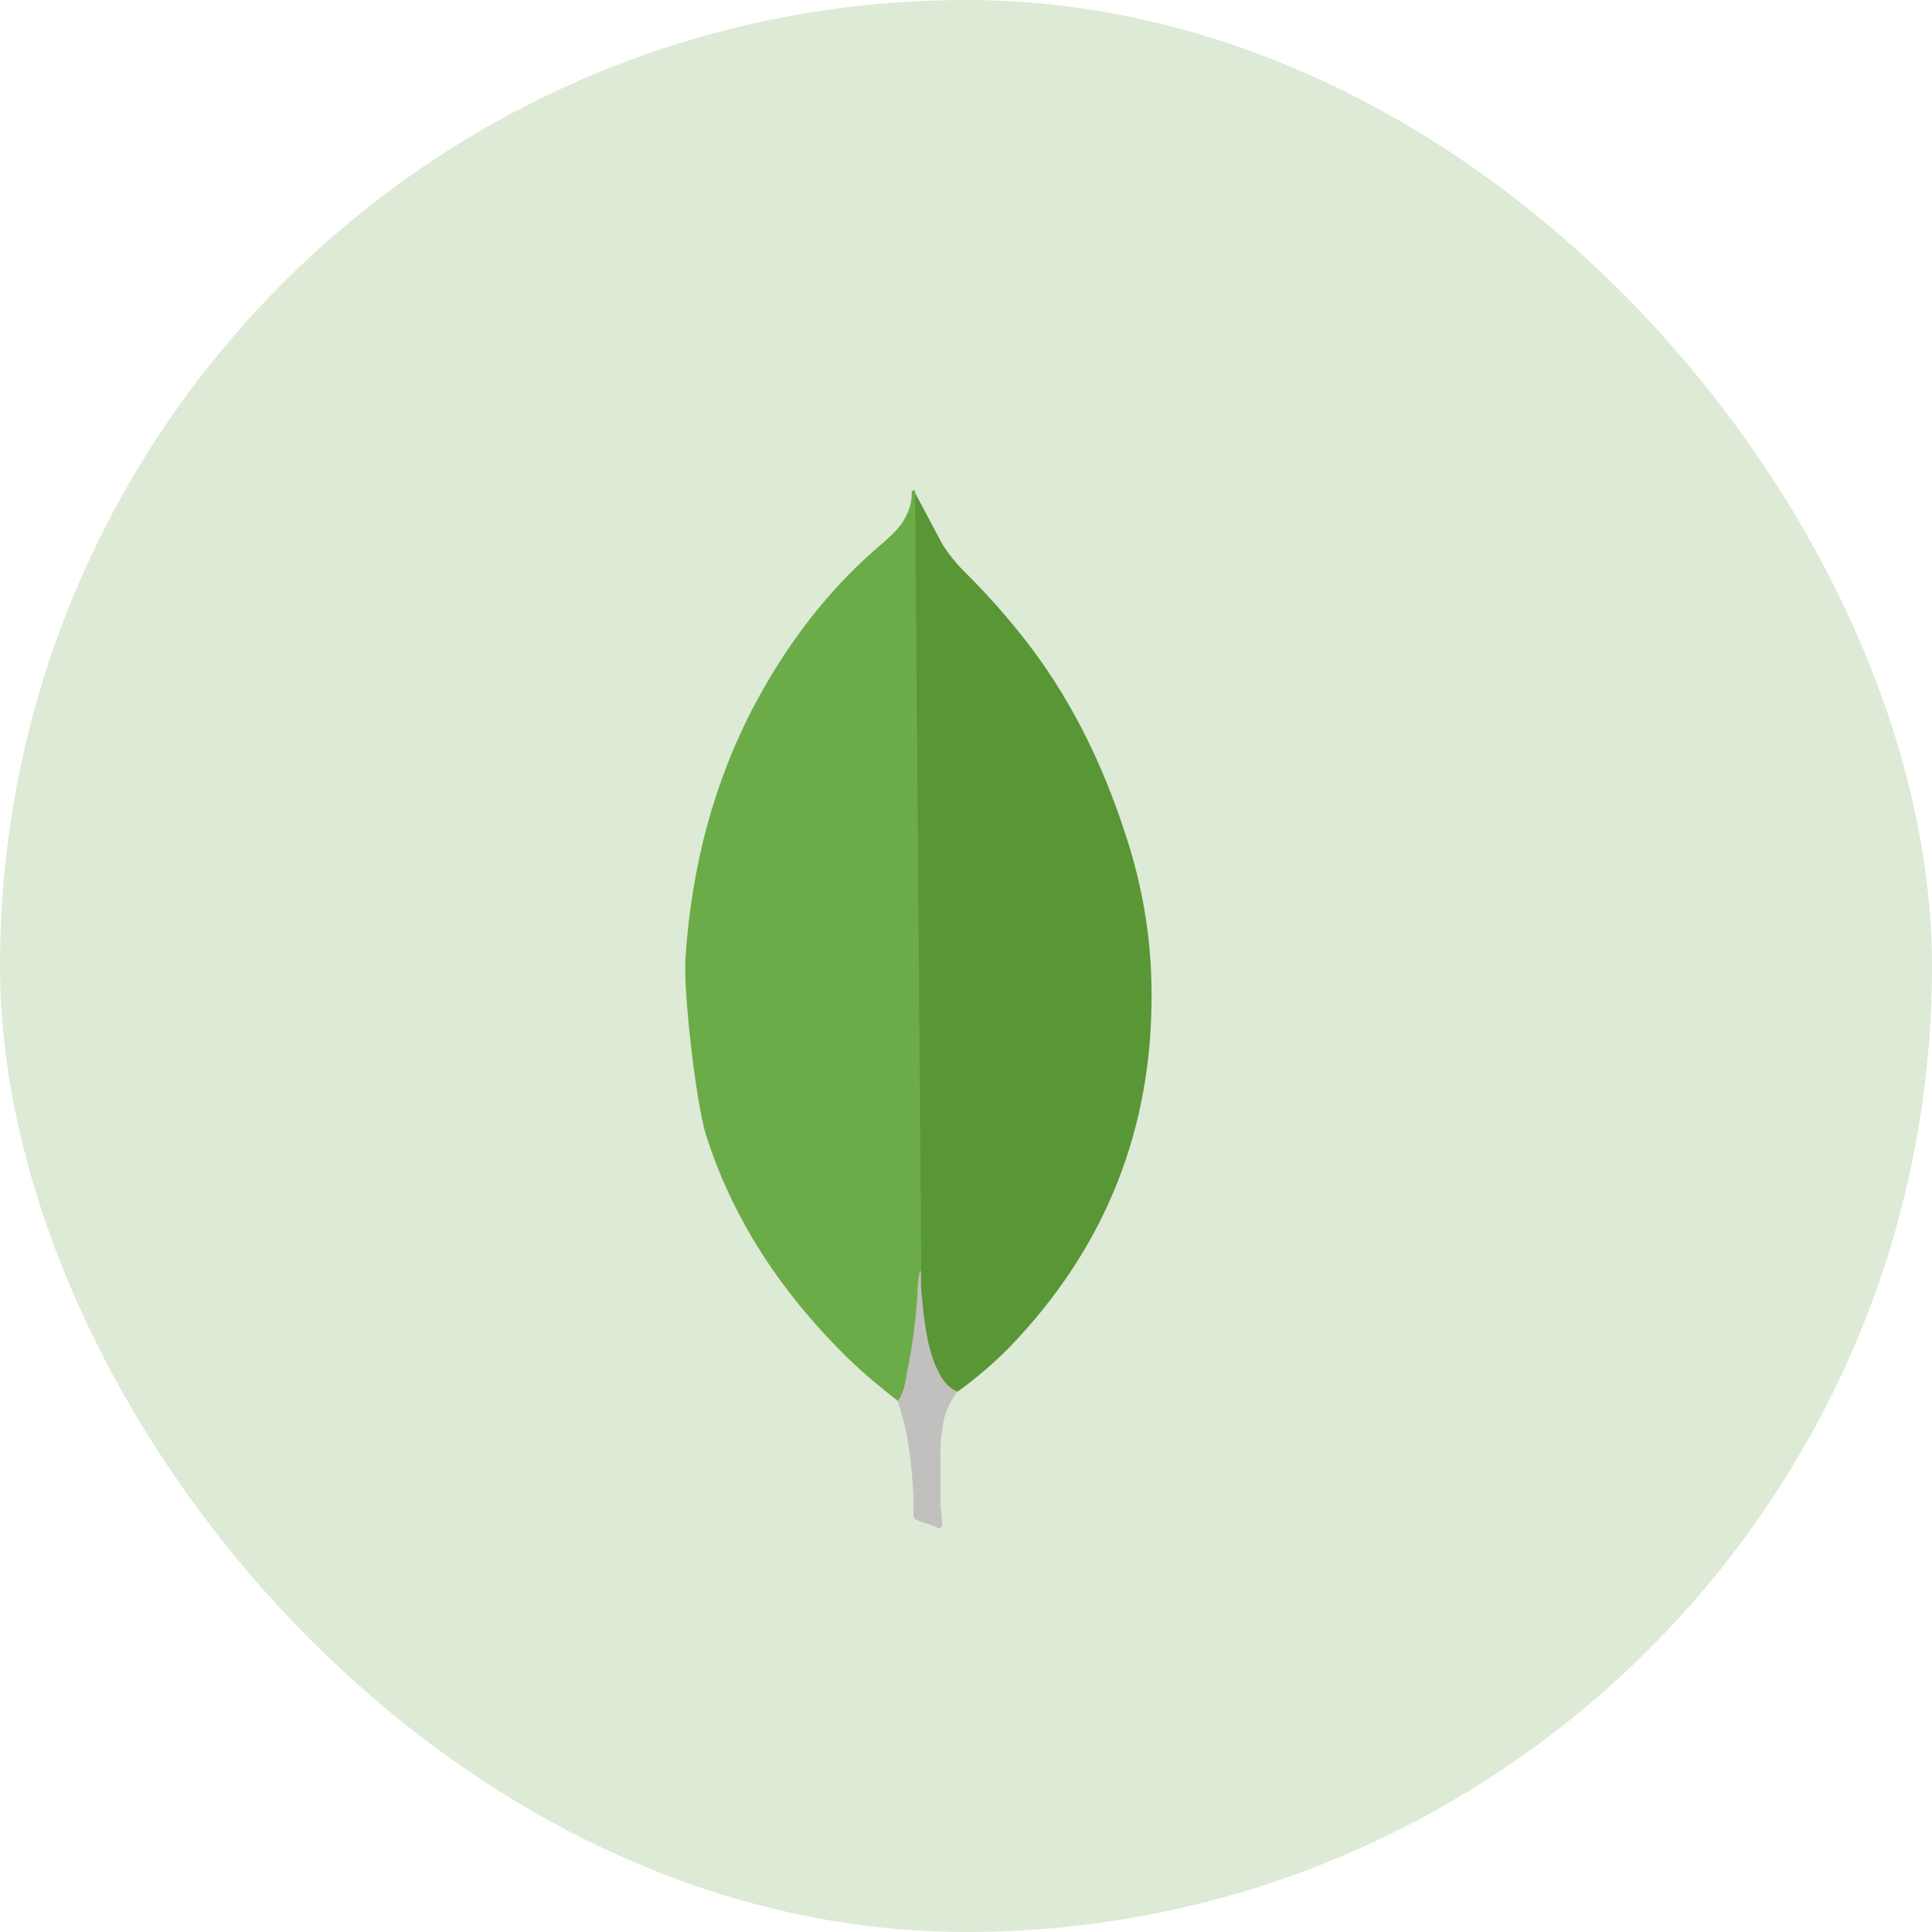
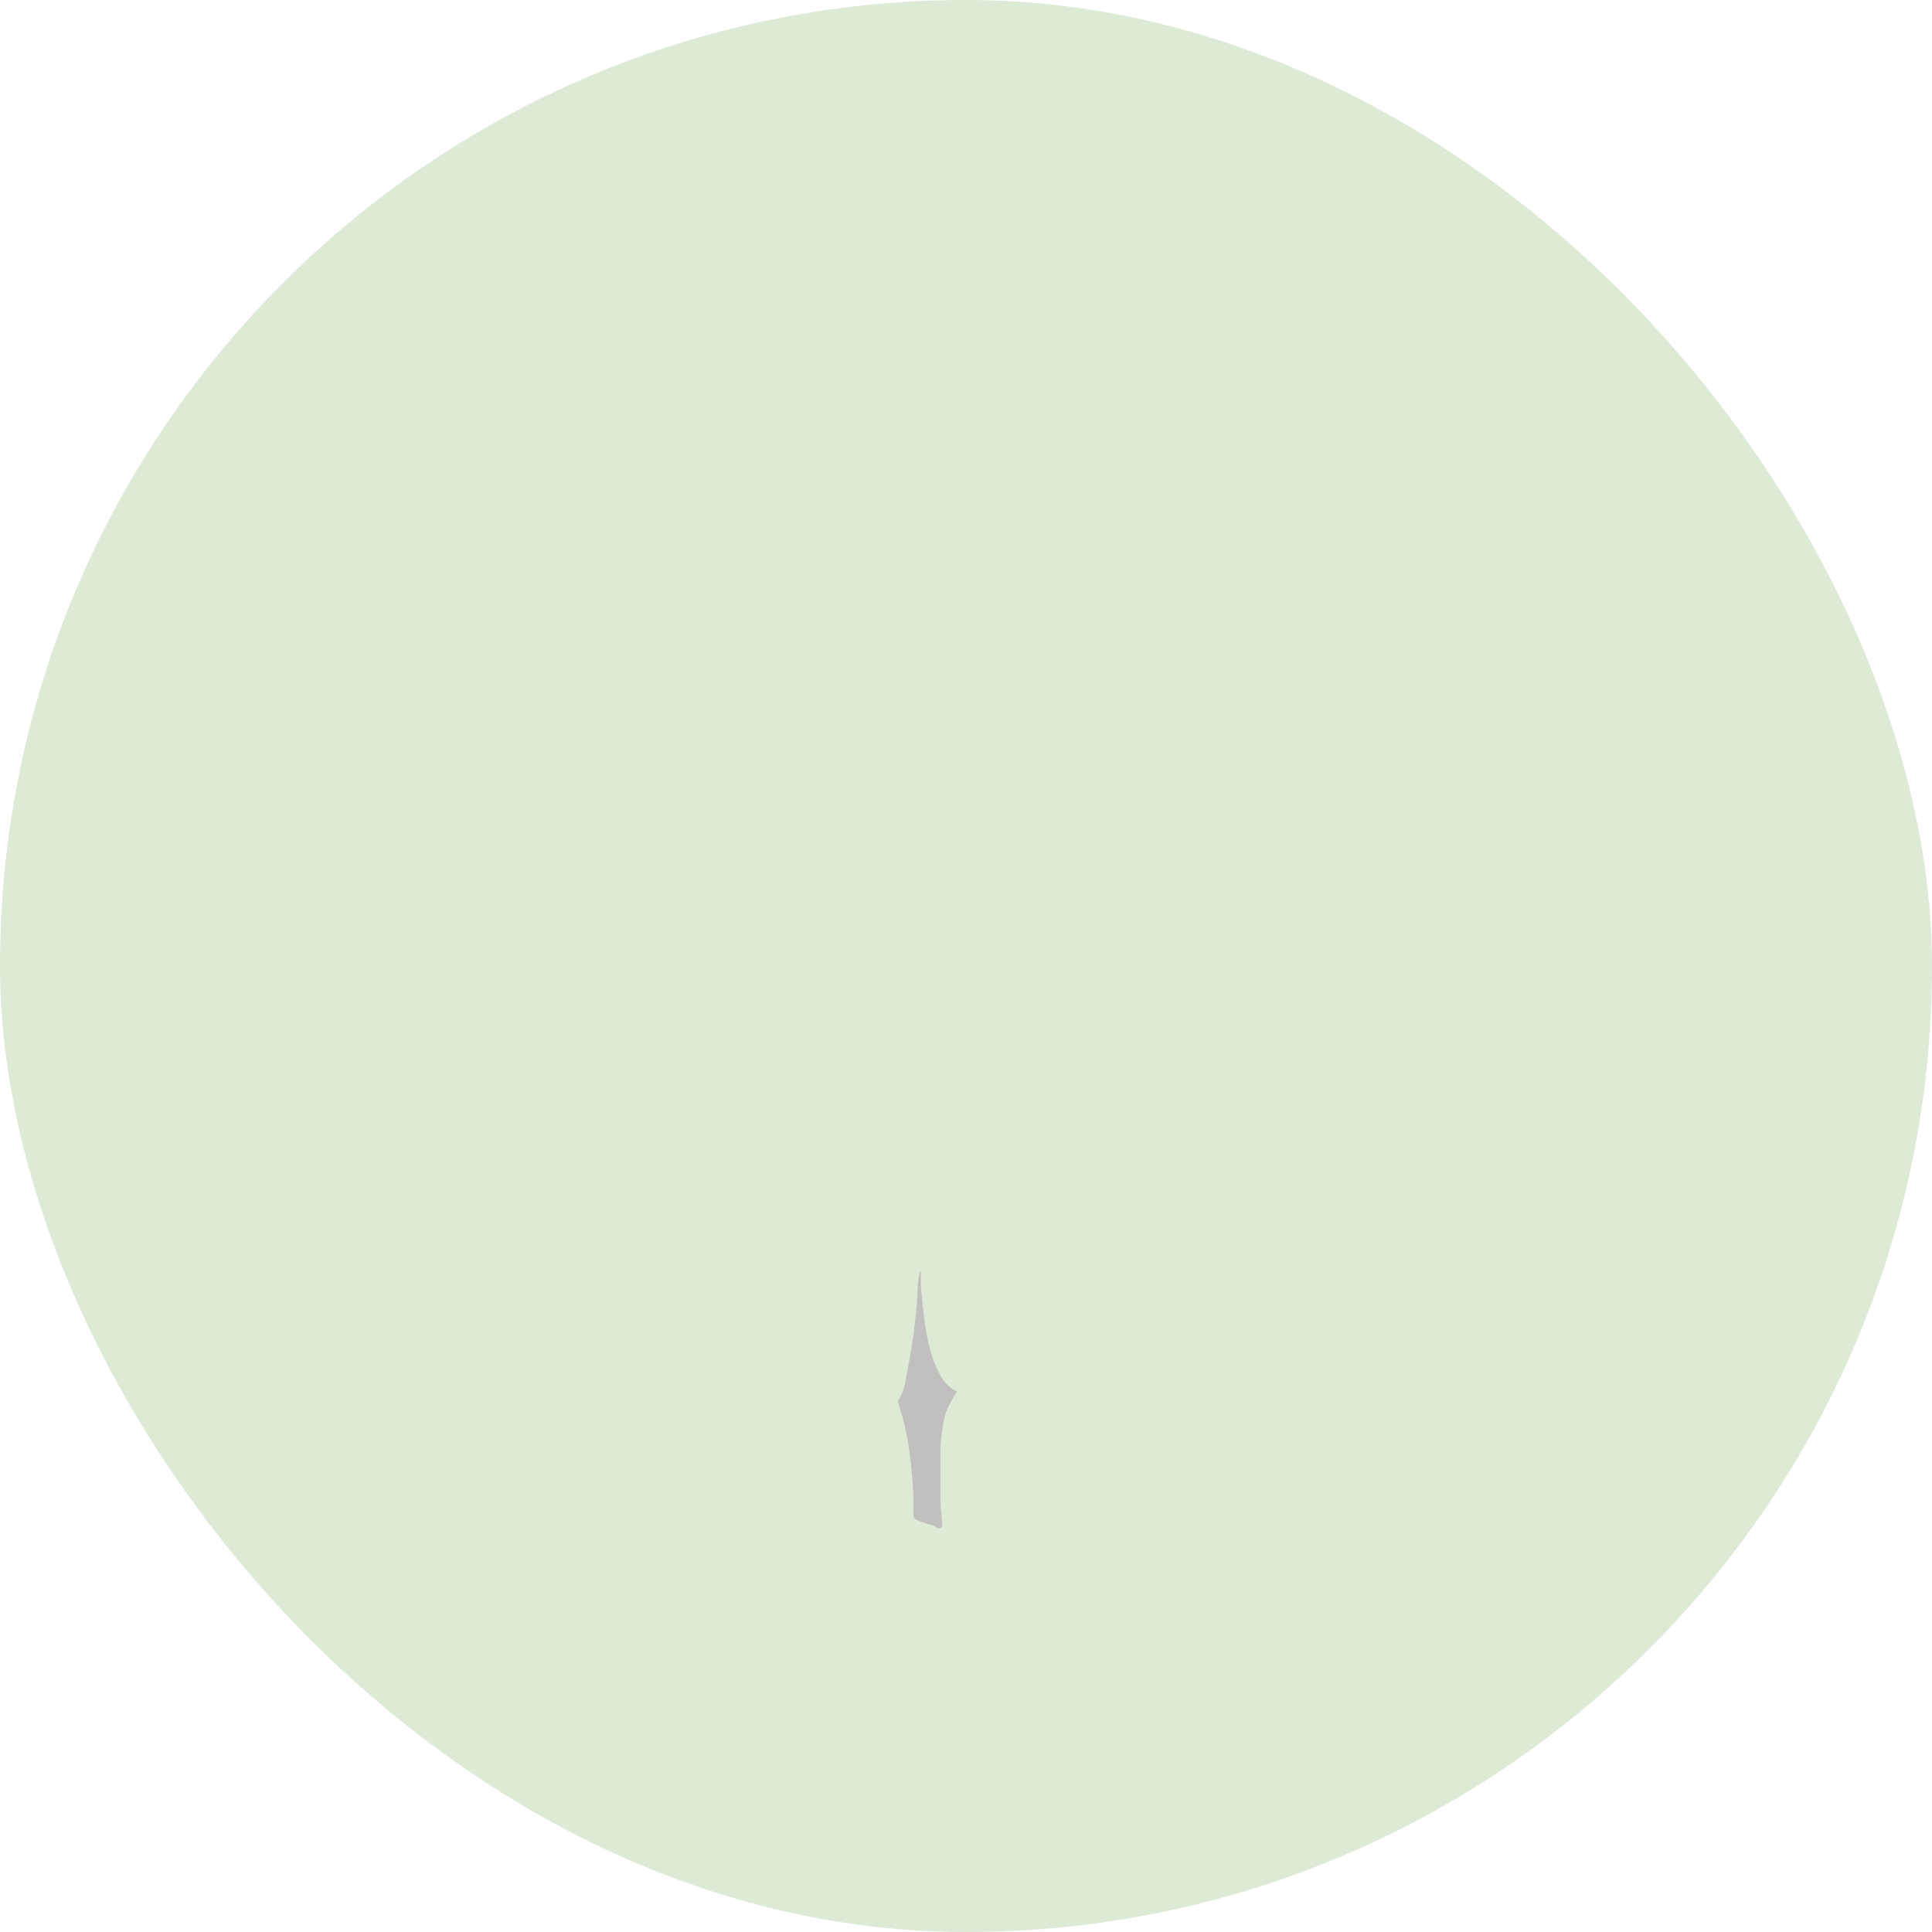
<svg xmlns="http://www.w3.org/2000/svg" width="136" height="136" viewBox="0 0 136 136" fill="none">
  <rect width="136" height="136" rx="68" fill="#599636" fill-opacity="0.2" />
-   <path d="M64.419 34.701L66.369 38.365C66.808 39.041 67.283 39.639 67.843 40.196C69.483 41.816 71.012 43.545 72.419 45.372C75.724 49.711 77.953 54.53 79.545 59.742C80.5 62.926 81.018 66.192 81.057 69.494C81.217 79.368 77.832 87.845 71.008 94.891C69.898 96.008 68.699 97.034 67.422 97.956C66.746 97.956 66.427 97.438 66.148 96.96C65.64 96.075 65.303 95.103 65.152 94.094C64.912 92.9 64.755 91.705 64.832 90.472V89.915C64.778 89.796 64.181 34.982 64.419 34.701Z" fill="#599636" />
-   <path d="M64.419 34.58C64.339 34.42 64.259 34.541 64.179 34.619C64.218 35.418 63.94 36.131 63.503 36.811C63.024 37.487 62.389 38.006 61.752 38.563C58.212 41.628 55.425 45.33 53.194 49.471C50.225 55.044 48.694 61.016 48.261 67.304C48.062 69.572 48.978 77.575 49.693 79.884C51.643 86.014 55.147 91.15 59.685 95.608C60.799 96.682 61.991 97.677 63.225 98.634C63.583 98.634 63.622 98.315 63.704 98.077C63.861 97.569 63.981 97.05 64.063 96.524L64.862 90.554L64.419 34.58Z" fill="#6CAC48" />
  <path d="M66.37 100.381C66.45 99.468 66.888 98.71 67.365 97.954C66.886 97.755 66.529 97.36 66.251 96.919C66.01 96.502 65.812 96.062 65.657 95.606C65.1 93.934 64.981 92.18 64.821 90.472V89.437C64.622 89.597 64.581 90.949 64.581 91.15C64.465 92.956 64.225 94.751 63.864 96.524C63.745 97.241 63.665 97.956 63.225 98.593C63.225 98.673 63.225 98.753 63.263 98.872C63.981 100.982 64.177 103.131 64.298 105.322V106.121C64.298 107.076 64.259 106.875 65.052 107.194C65.371 107.313 65.728 107.354 66.047 107.592C66.287 107.592 66.326 107.393 66.326 107.233L66.207 105.92V102.257C66.169 101.617 66.287 100.982 66.367 100.384L66.37 100.381Z" fill="#C2BFBF" />
</svg>